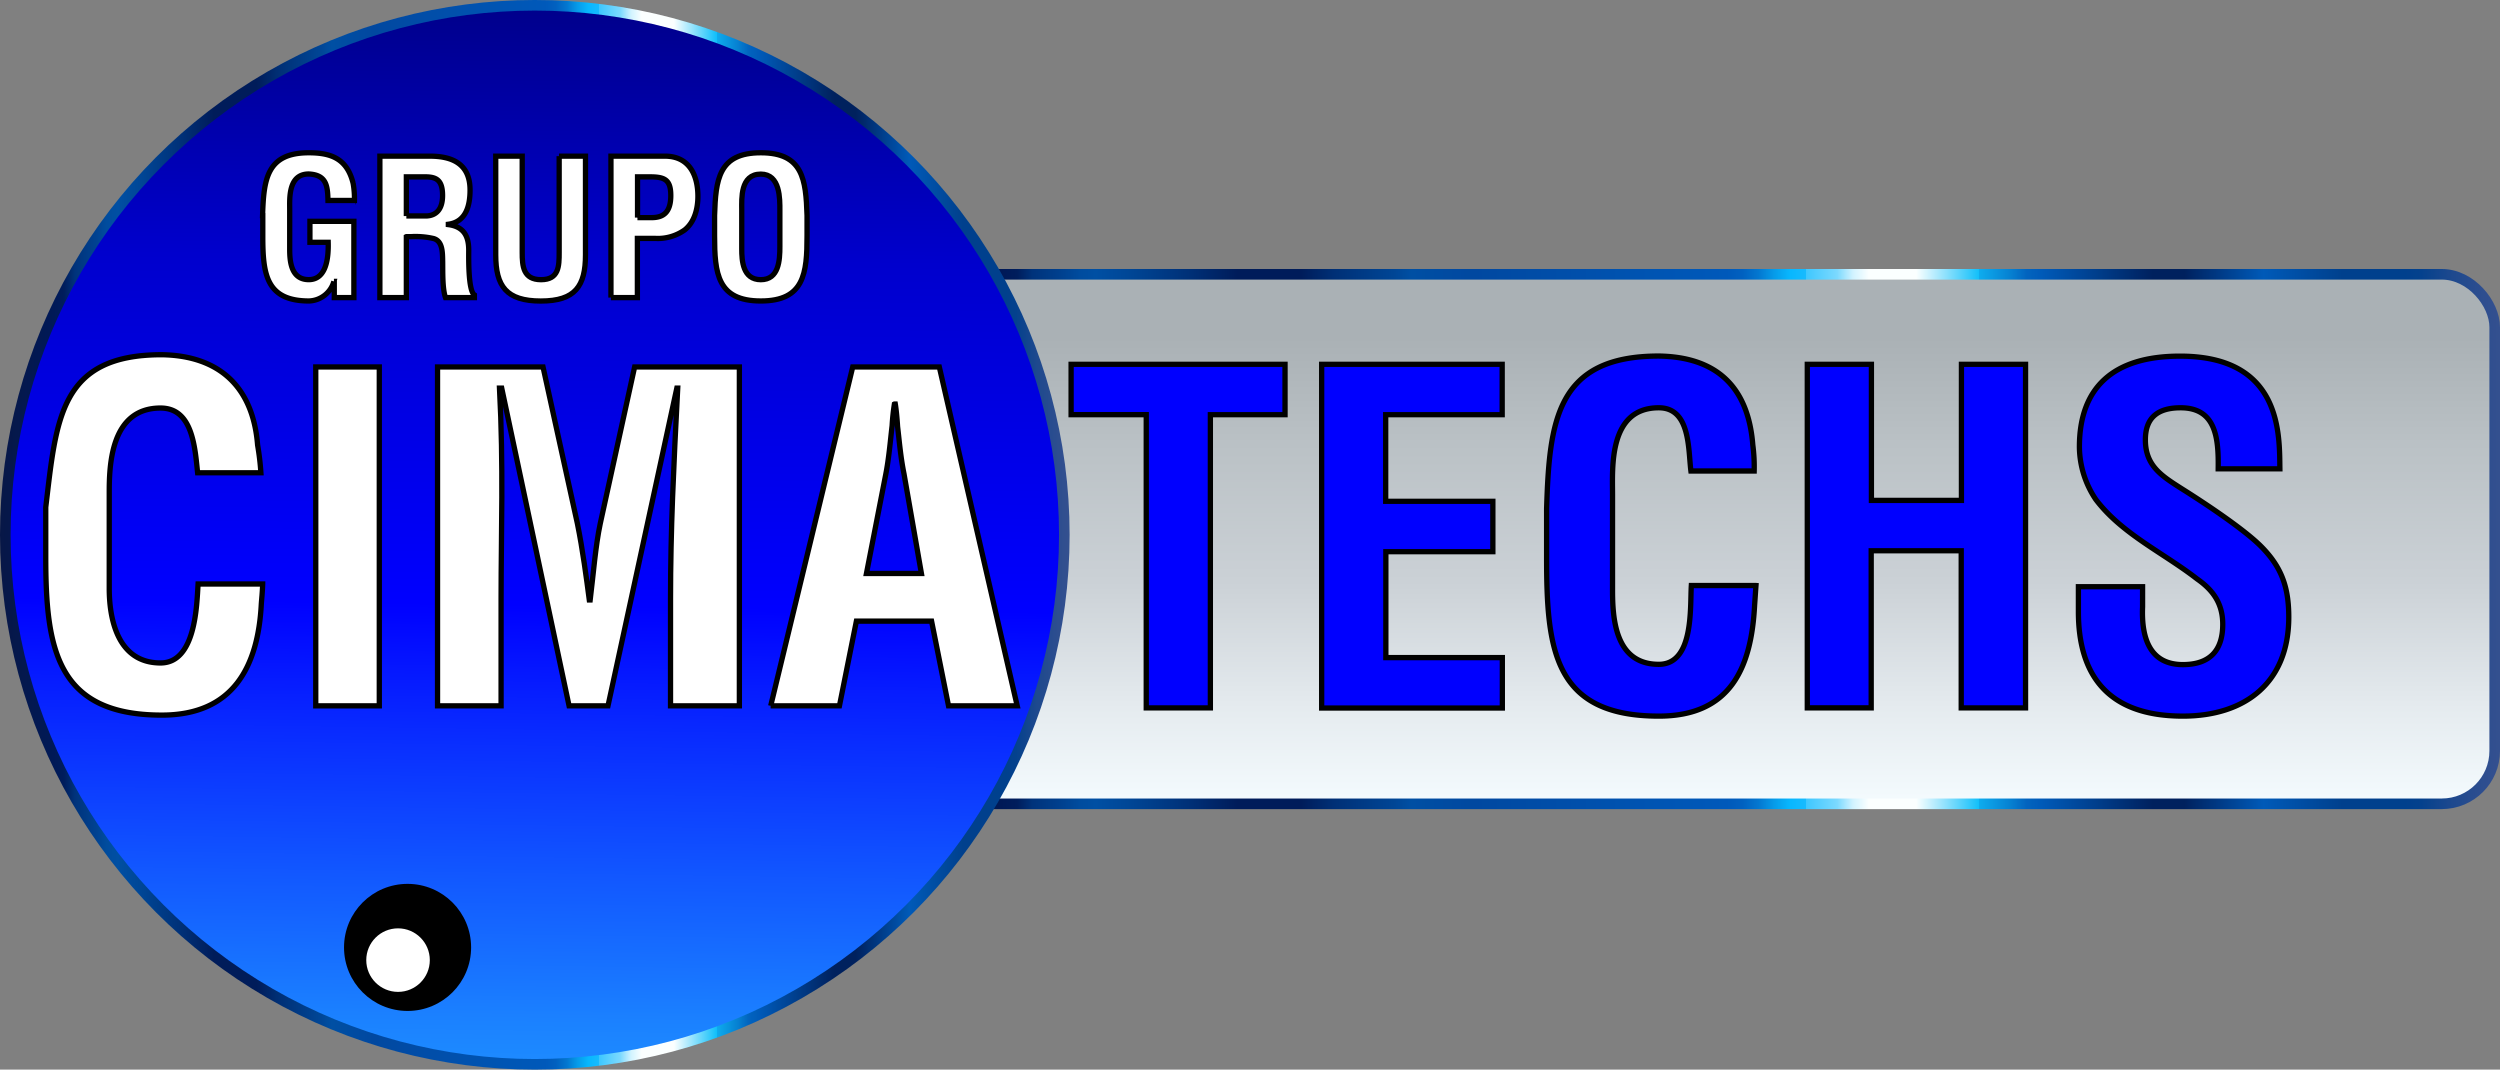
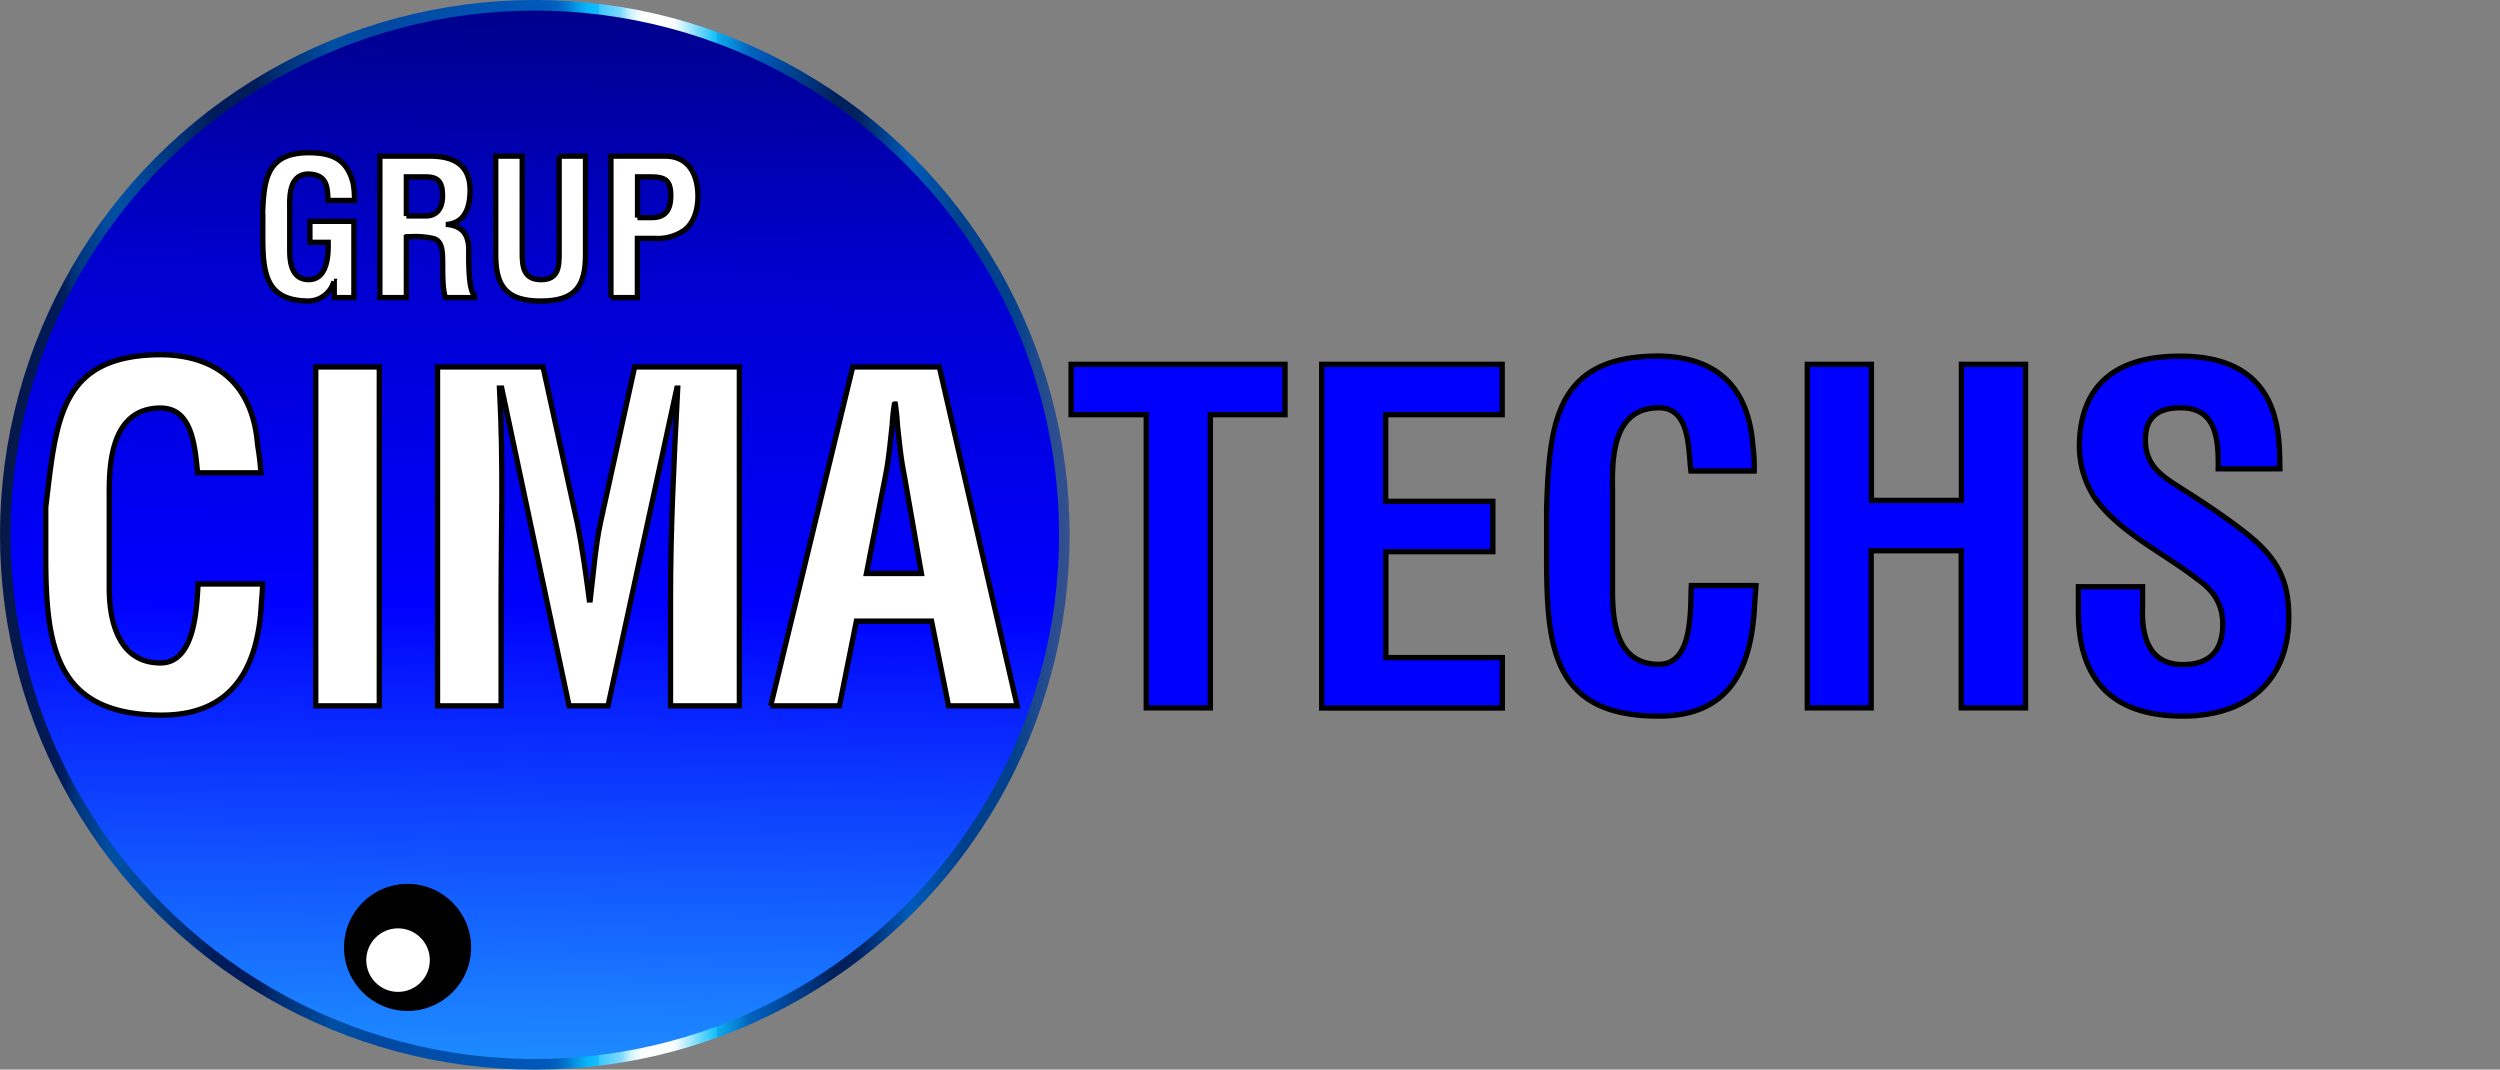
<svg xmlns="http://www.w3.org/2000/svg" xmlns:xlink="http://www.w3.org/1999/xlink" id="Capa_1" data-name="Capa 1" viewBox="0 0 472.13 202">
  <rect x="0" y="0" width="472.13" height="202" fill="#808080" stroke="none" />
  <defs>
    <style>.cls-1,.cls-2,.cls-3,.cls-5{stroke-miterlimit:10;}.cls-1,.cls-2{stroke-width:2px;}.cls-1{fill:url(#Degradado_sin_nombre_52);stroke:url(#Blue_07);}.cls-2{fill:url(#Degradado_sin_nombre_41);stroke:url(#Blue_07-2);}.cls-3{fill:blue;}.cls-3,.cls-5{stroke:#000;}.cls-4,.cls-5{fill:#fff;}</style>
    <linearGradient id="Degradado_sin_nombre_52" x1="323.13" y1="51.8" x2="323.13" y2="151.8" gradientUnits="userSpaceOnUse">
      <stop offset="0.12" stop-color="#aab1b5" />
      <stop offset="0.32" stop-color="#bac1c5" />
      <stop offset="0.58" stop-color="#cbd1d6" />
      <stop offset="0.82" stop-color="#e5ebef" />
      <stop offset="1" stop-color="#f4fbfe" />
    </linearGradient>
    <linearGradient id="Blue_07" x1="174.13" y1="101.8" x2="472.13" y2="101.8" gradientUnits="userSpaceOnUse">
      <stop offset="0" stop-color="#071747" />
      <stop offset="0.05" stop-color="#001957" />
      <stop offset="0.06" stop-color="#001d5c" />
      <stop offset="0.07" stop-color="#00337b" />
      <stop offset="0.09" stop-color="#004291" />
      <stop offset="0.1" stop-color="#004c9e" />
      <stop offset="0.11" stop-color="#004fa3" />
      <stop offset="0.13" stop-color="#004797" />
      <stop offset="0.17" stop-color="#003077" />
      <stop offset="0.2" stop-color="#001c5a" />
      <stop offset="0.24" stop-color="#001c5a" />
      <stop offset="0.26" stop-color="#002f75" />
      <stop offset="0.3" stop-color="#004696" />
      <stop offset="0.31" stop-color="#004fa3" />
      <stop offset="0.35" stop-color="#0148a0" />
      <stop offset="0.51" stop-color="#0059ba" />
      <stop offset="0.52" stop-color="#0161c0" />
      <stop offset="0.53" stop-color="#0377d0" />
      <stop offset="0.54" stop-color="#069be9" />
      <stop offset="0.55" stop-color="#08b7fe" />
      <stop offset="0.56" stop-color="#17bbfe" />
      <stop offset="0.56" stop-color="#3dc7fe" />
      <stop offset="0.58" stop-color="#7cd9fe" />
      <stop offset="0.59" stop-color="#d1f3ff" />
      <stop offset="0.6" stop-color="#fbffff" />
      <stop offset="0.63" stop-color="#fbffff" />
      <stop offset="0.67" stop-color="#11bffa" />
      <stop offset="0.67" stop-color="#0eacee" />
      <stop offset="0.69" stop-color="#0680d1" />
      <stop offset="0.7" stop-color="#0264bf" />
      <stop offset="0.71" stop-color="#005ab8" />
      <stop offset="0.78" stop-color="#00215e" />
      <stop offset="0.8" stop-color="#00215e" />
      <stop offset="0.85" stop-color="#005ab8" />
      <stop offset="0.9" stop-color="#00408d" />
      <stop offset="0.94" stop-color="#00408d" />
      <stop offset="0.95" stop-color="#04418d" />
      <stop offset="0.97" stop-color="#1e498e" />
      <stop offset="0.99" stop-color="#2e4e8f" />
      <stop offset="1" stop-color="#34508f" />
    </linearGradient>
    <linearGradient id="Degradado_sin_nombre_41" x1="99.29" y1="216.4" x2="102.51" y2="-1.02" gradientUnits="userSpaceOnUse">
      <stop offset="0" stop-color="#cce0f4" />
      <stop offset="0.01" stop-color="#c3dcf5" />
      <stop offset="0.01" stop-color="#a9d0f6" />
      <stop offset="0.02" stop-color="#80bdf9" />
      <stop offset="0.04" stop-color="#47a3fc" />
      <stop offset="0.05" stop-color="#1e90ff" />
      <stop offset="0.11" stop-color="#1b81ff" />
      <stop offset="0.23" stop-color="#1259ff" />
      <stop offset="0.41" stop-color="#0518ff" />
      <stop offset="0.47" stop-color="blue" />
      <stop offset="0.77" stop-color="#0000cd" />
      <stop offset="0.99" stop-color="#00008b" />
    </linearGradient>
    <linearGradient id="Blue_07-2" x1="0" y1="101" x2="202" y2="101" xlink:href="#Blue_07" />
  </defs>
  <title>logocima</title>
  <g id="_Grupo1_" data-name="&lt;Grupo1&gt;">
-     <rect class="cls-1" x="175.13" y="51.8" width="296" height="100" rx="10" ry="10" />
    <circle class="cls-2" cx="101" cy="101" r="100" />
    <path class="cls-3" d="M295.15,194h40.4v9.52h-14.1v55.37H309.34V203.51H295.15V194Z" transform="translate(-92.87 -125.2)" />
    <path class="cls-3" d="M342.47,258.88V194h34.09v9.52h-22v16.35h20.24v9.52H354.59v20h22v9.52H342.47Z" transform="translate(-92.87 -125.2)" />
    <path class="cls-3" d="M424.49,235.78c-0.09,1.21-.17,2.51-0.26,3.72-0.61,11.85-4.58,20.94-18.08,20.94-19.9,0-21.2-12.63-21.2-29.93v-9.26c0.52-16.52,1.82-28.81,21.2-28.81,10.81,0.17,16.87,5.71,17.74,16.78a31.39,31.39,0,0,1,.26,4.93H412.2c-0.52-4.15-.09-11.94-6.06-11.94-9.52,0-8.74,11.33-8.74,16.35v18c0,5.36.43,14.1,8.74,14.1,6.66,0,5.88-10.73,6.14-14.88h12.2Z" transform="translate(-92.87 -125.2)" />
    <path class="cls-3" d="M434.18,258.88V194h12.11v25.7h17V194h12.11v64.89H463.25V229.21h-17v29.67H434.18Z" transform="translate(-92.87 -125.2)" />
    <path class="cls-3" d="M511.78,213.72c0.09-5.8-.43-11.51-7.09-11.51-4.07,0-6.66,1.64-6.66,6.06,0,4.93,3.11,6.83,6.92,9.26,4,2.51,11.33,7.35,14.71,10.64,4.15,4.07,5.45,8,5.45,13.58,0,12.28-8.13,18.69-20,18.69-14.53,0-19.73-8.13-19.73-19.72V236H497.5v3.81c-0.26,6.32,1.64,10.9,7.61,10.9,5.1,0,7.53-2.68,7.53-7.61,0-3.81-1.73-6.4-4.84-8.56-6.32-4.93-14.19-8.48-19.12-15a18,18,0,0,1-3.11-9.95c0-11.07,6.23-17.13,19-17.13,19.29,0,18.77,14.88,18.86,21.28H511.78Z" transform="translate(-92.87 -125.2)" />
    <circle cx="76.97" cy="178.92" r="12" />
    <circle class="cls-4" cx="75.17" cy="181.32" r="6" />
    <path class="cls-5" d="M142.48,235.5c-0.09,2-.17,2.54-0.26,3.75-0.61,11.85-5.3,21-18.8,21-19.9,0-21.91-12.62-21.91-29.92V221c2-16.52,2.54-28.81,21.91-28.81,10.81,0.17,17.23,6,18.1,17.07a50.09,50.09,0,0,1,.62,5.22H130.19c-0.52-5-1-12.22-7-12.22-9.52,0-9.69,11.05-9.69,16.07v18c0,5.36,1.38,14.07,9.69,14.07,6.66,0,6.83-10.91,7.09-14.91h12.2Z" transform="translate(-92.87 -125.2)" />
    <path class="cls-5" d="M152.5,258.5v-64h12v64h-12Z" transform="translate(-92.87 -125.2)" />
    <path class="cls-5" d="M187.5,258.5h-12v-64h19.92l6.49,29.57c1,4.93,1.73,10.43,2.25,14.43h0.17c0.61-5,1-10.19,1.9-14.43l6.49-29.57H232.5v64h-13V238.24c0-12.89.58-24.74,1.36-39.74h-0.17l-13,60h-7.35l-12.72-60H187.2c0.78,15,.3,26.85.3,39.74V258.5Z" transform="translate(-92.87 -125.2)" />
    <path class="cls-5" d="M238.42,258.5l15.49-64h16.35l14.71,64H272l-3.2-16H254.6l-3.2,16h-13Zm18.08-25h10.38l-3.29-18.82c-0.61-3-.86-5.9-1.21-8.92-0.09-1.47-.26-3.25-0.43-4.25h-0.17a40.53,40.53,0,0,0-.43,4.05c-0.35,3-.61,6.23-1.21,9.26Z" transform="translate(-92.87 -125.2)" />
    <path class="cls-5" d="M142.46,165.91c0.21-6.8.75-11.86,8.73-11.86,4.27,0,7.23,1.14,8.37,5.77a16.6,16.6,0,0,1,.25,3.24h-5c-0.07-2.71-.25-4.84-3.63-5-3.92,0-3.6,4.67-3.6,6.73v7.41c0,2.21.18,5.81,3.6,5.81,2.85,0,3.78-3,3.67-7.05H151.4V167h8.3V181.4H156v-3.06h-0.07a5.06,5.06,0,0,1-4.7,3.7c-8.19,0-8.73-5.2-8.73-12.32v-3.81Z" transform="translate(-92.87 -125.2)" />
    <path class="cls-5" d="M169.61,169.9V181.4h-5V154.69h9.44c4.31,0,7.59,1.5,7.59,6.41,0,2.92-.75,6-4.1,6.45v0.07c3,0.39,3.85,2.28,3.85,4.84,0,1.11-.14,7.66,1.07,8.44v0.5H177c-0.6-1.71-.5-5-0.53-6.77s0-3.88-1.71-4.38a15.3,15.3,0,0,0-4.24-.36h-0.89Zm0-3.92h3.92c1.64-.11,2.92-1.17,2.92-3.85,0-3-1.25-3.49-3.14-3.53h-3.7V166Z" transform="translate(-92.87 -125.2)" />
    <path class="cls-5" d="M198.44,154.69h5v18.63c0,5.91-1.92,8.73-8.44,8.73s-8.51-2.81-8.51-8.73V154.69h5v18.2c0,2.56.18,5.13,3.56,5.13s3.42-2.56,3.42-5.13v-18.2Z" transform="translate(-92.87 -125.2)" />
    <path class="cls-5" d="M208.25,181.4V154.69h10.19c4.77,0,6.23,3.85,6.23,7.59,0,2.28-.61,4.84-2.49,6.34a8.73,8.73,0,0,1-5.59,1.6h-3.35V181.4h-5Zm5-15.1h2.67c2.17,0,3.63-.93,3.63-4.17,0-3.06-1.21-3.53-4-3.53h-2.28v7.7Z" transform="translate(-92.87 -125.2)" />
-     <path class="cls-5" d="M227.82,165.91c0.21-6.8.75-11.86,8.73-11.86s8.51,5.06,8.73,11.86v3.81c0,7.12-.53,12.32-8.73,12.32s-8.73-5.2-8.73-12.32v-3.81Zm5.13,6.3c0,2.21.18,5.81,3.6,5.81s3.6-3.67,3.6-6.23v-6.84c0-2.14.11-6.87-3.6-6.87-3.92,0-3.6,4.67-3.6,6.73v7.41Z" transform="translate(-92.87 -125.2)" />
  </g>
</svg>